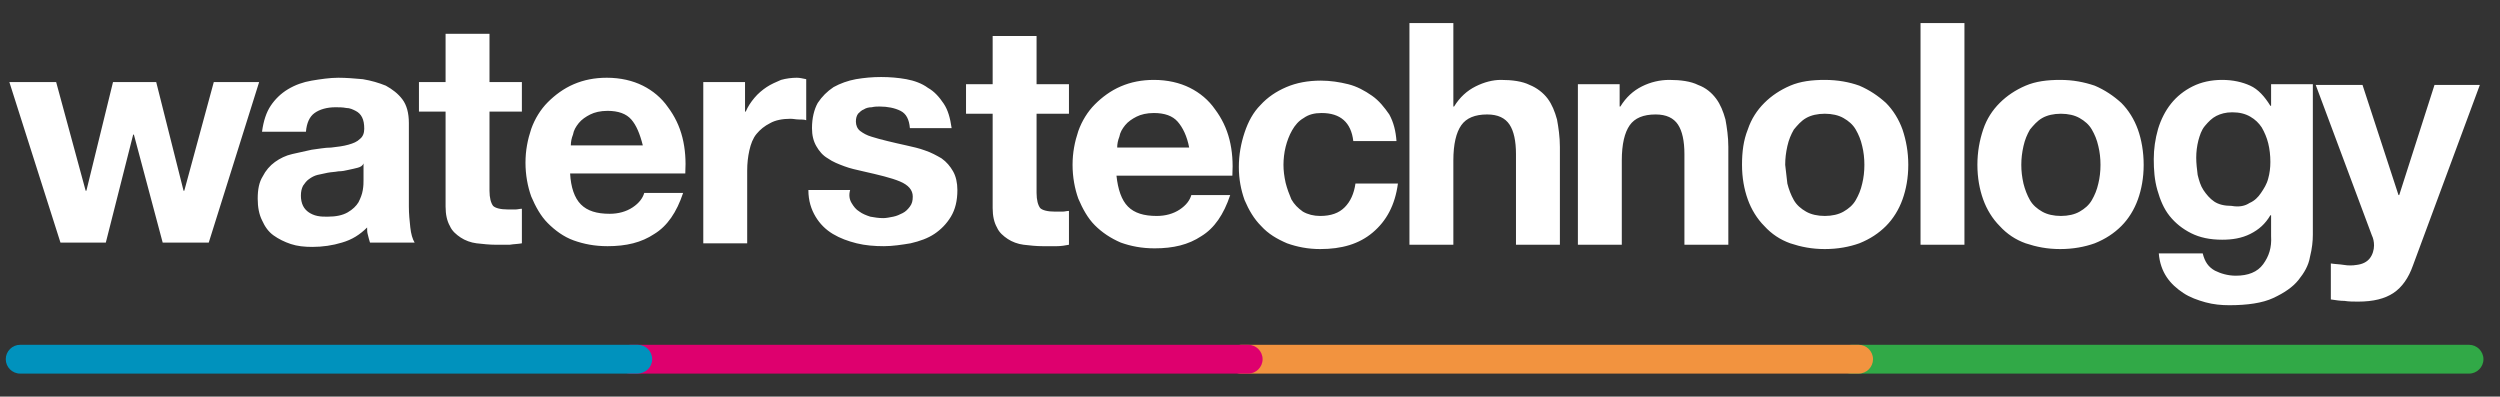
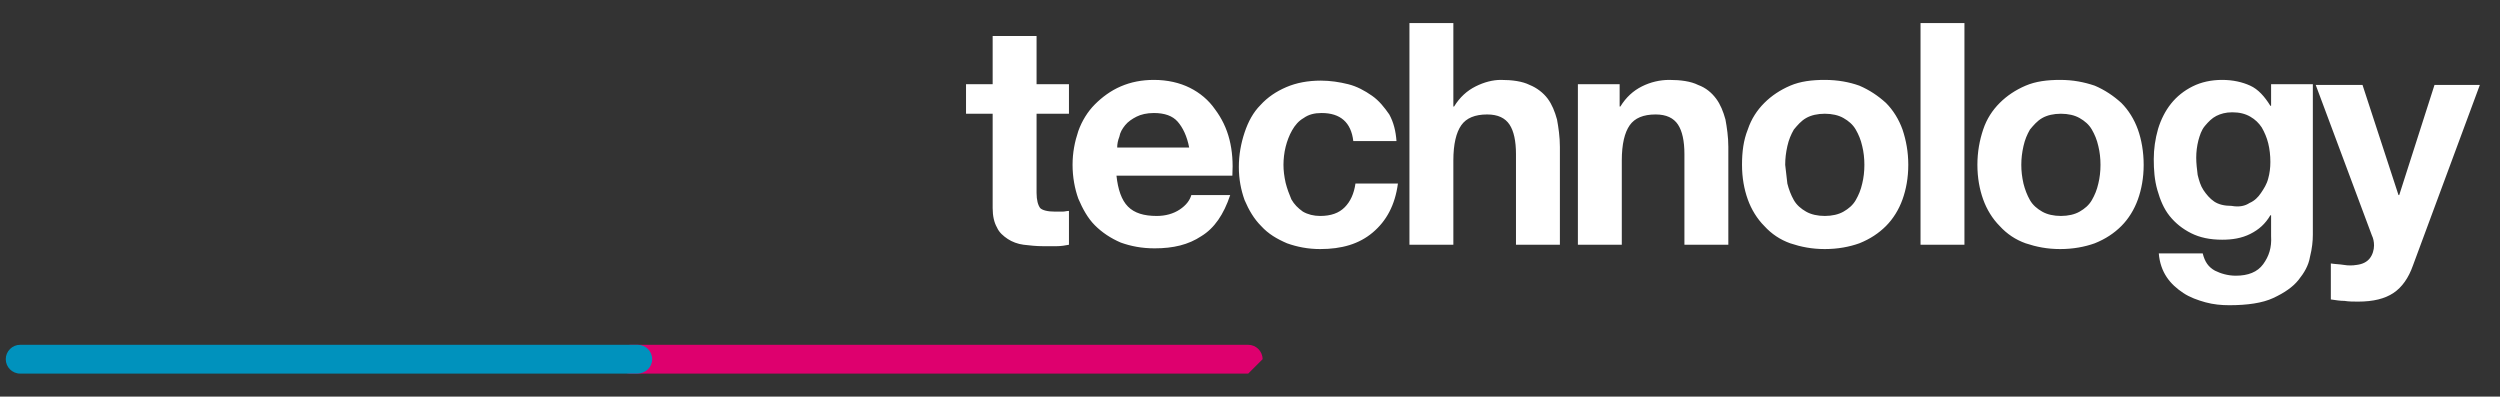
<svg xmlns="http://www.w3.org/2000/svg" version="1.1" id="Layer_1" x="0px" y="0px" width="347.3px" height="55.1px" viewBox="0 0 347.3 55.1" style="enable-background:new 0 0 347.3 55.1;" xml:space="preserve">
  <rect x="0" y="0" width="347.3" height="55.1" fill="#333333" stroke="none" />
  <style type="text/css">
	.st0{display:none;}
	.st1{display:inline;}
	.st2{fill:#5B5E5F;}
	.st3{fill:#868A8B;}
	.st4{fill:#FFFFFF;}
	.st5{fill:#31A947;}
	.st6{fill:#F2933F;}
	.st7{fill:#DE006E;}
	.st8{fill:#0092BD;}
</style>
  <g id="Layer_1_00000124127618637458436100000009965691552639800226_" class="st0">
    <g id="Layer_2_00000089571140932159972460000009441355867493916349_" class="st1">
      <g>
        <path class="st2" d="M118.1,29.4c0.3,0.5,0.6,0.9,1.1,1.2c0.4,0.3,0.9,0.5,1.5,0.7c0.6,0.1,1.1,0.2,1.8,0.2     c0.4,0,0.9-0.1,1.4-0.2c0.5-0.1,0.9-0.3,1.3-0.5c0.4-0.2,0.7-0.5,1-0.9c0.3-0.4,0.4-0.8,0.4-1.4c0-0.9-0.6-1.6-1.8-2.1     s-2.9-0.9-5.1-1.4c-0.9-0.2-1.8-0.4-2.6-0.7c-0.9-0.3-1.6-0.6-2.3-1.1c-0.7-0.4-1.2-1-1.6-1.7c-0.4-0.7-0.6-1.5-0.6-2.5     c0-1.4,0.3-2.6,0.8-3.5c0.6-0.9,1.3-1.7,2.2-2.2c0.9-0.5,2-0.9,3.1-1.1c1.2-0.2,2.3-0.3,3.5-0.3c1.2,0,2.4,0.1,3.5,0.3     c1.1,0.2,2.2,0.6,3,1.2c0.9,0.5,1.6,1.3,2.2,2.2c0.6,0.9,0.9,2,1.1,3.4h-5.8c-0.1-1.2-0.5-2-1.3-2.4c-0.8-0.4-1.8-0.6-2.9-0.6     c-0.3,0-0.7,0-1.1,0.1c-0.4,0-0.8,0.1-1.1,0.3c-0.3,0.1-0.6,0.4-0.8,0.6c-0.2,0.3-0.3,0.6-0.3,1.1c0,0.5,0.2,1,0.6,1.3     c0.4,0.3,0.9,0.6,1.6,0.8c0.7,0.2,1.4,0.4,2.2,0.6c0.8,0.2,1.7,0.4,2.6,0.6c0.9,0.2,1.8,0.4,2.6,0.7c0.9,0.3,1.6,0.7,2.3,1.1     c0.7,0.5,1.2,1.1,1.6,1.8c0.4,0.7,0.6,1.6,0.6,2.6c0,1.5-0.3,2.7-0.9,3.7c-0.6,1-1.4,1.8-2.3,2.4c-1,0.6-2,1-3.3,1.3     c-1.2,0.2-2.5,0.4-3.7,0.4c-1.3,0-2.6-0.1-3.8-0.4c-1.2-0.3-2.3-0.7-3.3-1.3c-1-0.6-1.8-1.4-2.4-2.4c-0.6-1-1-2.2-1-3.7h5.8     C117.7,28.3,117.8,28.9,118.1,29.4 M103.3,12.6v4.1h0.1c0.3-0.7,0.7-1.3,1.2-1.9s1.1-1.1,1.7-1.5c0.6-0.4,1.3-0.7,2-1     c0.7-0.2,1.5-0.3,2.2-0.3c0.4,0,0.8,0.1,1.3,0.2v5.7c-0.3-0.1-0.6-0.1-1-0.1c-0.4,0-0.8-0.1-1.2-0.1c-1.1,0-2.1,0.2-2.8,0.6     c-0.8,0.4-1.4,0.9-1.9,1.5c-0.5,0.6-0.8,1.4-1,2.3c-0.2,0.9-0.3,1.8-0.3,2.8v10.1h-6.1V12.6H103.3z M80.5,29.6     c0.9,0.9,2.2,1.3,4,1.3c1.2,0,2.3-0.3,3.2-0.9c0.9-0.6,1.4-1.3,1.6-2h5.4c-0.9,2.7-2.2,4.6-4,5.8c-1.8,1.2-3.9,1.7-6.5,1.7     c-1.8,0-3.3-0.3-4.8-0.8c-1.4-0.6-2.6-1.4-3.6-2.4c-1-1-1.7-2.3-2.3-3.7c-0.5-1.4-0.8-3-0.8-4.7c0-1.7,0.3-3.2,0.8-4.7     c0.5-1.4,1.3-2.7,2.3-3.7c1-1.1,2.2-1.9,3.6-2.5c1.4-0.6,2.9-0.9,4.6-0.9c1.9,0,3.6,0.4,5,1.1c1.4,0.7,2.6,1.7,3.5,3     c0.9,1.2,1.6,2.6,2,4.2c0.4,1.6,0.5,3.2,0.4,5H79C79.1,27.2,79.6,28.7,80.5,29.6 M87.5,17.8c-0.7-0.8-1.8-1.2-3.3-1.2     c-1,0-1.8,0.2-2.4,0.5c-0.6,0.3-1.2,0.7-1.6,1.2c-0.4,0.5-0.7,1-0.8,1.6c-0.2,0.5-0.3,1-0.3,1.5h10     C88.7,19.8,88.2,18.6,87.5,17.8 M72.3,12.6v4.1h-4.5v11c0,1,0.2,1.7,0.5,2.1c0.3,0.3,1,0.5,2.1,0.5c0.3,0,0.7,0,1,0     c0.3,0,0.6-0.1,0.9-0.1v4.8c-0.5,0.1-1.1,0.1-1.7,0.2c-0.6,0-1.3,0-1.9,0c-0.9,0-1.8-0.1-2.7-0.2c-0.8-0.1-1.6-0.4-2.2-0.8     c-0.6-0.4-1.2-0.9-1.5-1.6c-0.4-0.7-0.6-1.6-0.6-2.7V16.7H58v-4.1h3.7V5.9h6.1v6.7H72.3z M49.5,24.5c-0.4,0.1-0.8,0.2-1.3,0.3     c-0.4,0.1-0.9,0.2-1.4,0.2c-0.5,0.1-1,0.1-1.5,0.2c-0.5,0.1-0.9,0.2-1.4,0.3c-0.4,0.1-0.8,0.3-1.2,0.6c-0.3,0.2-0.6,0.6-0.8,0.9     s-0.3,0.9-0.3,1.4c0,0.5,0.1,1,0.3,1.4c0.2,0.4,0.5,0.7,0.8,0.9c0.3,0.2,0.8,0.4,1.2,0.5c0.5,0.1,0.9,0.1,1.4,0.1     c1.2,0,2.1-0.2,2.8-0.6c0.7-0.4,1.2-0.9,1.5-1.4c0.3-0.6,0.5-1.1,0.6-1.7c0.1-0.6,0.1-1,0.1-1.4V24     C50.2,24.2,49.9,24.4,49.5,24.5 M37.4,15.9c0.6-1,1.4-1.7,2.4-2.3c1-0.6,2.1-1,3.3-1.2c1.2-0.2,2.5-0.4,3.7-0.4     c1.1,0,2.3,0.1,3.4,0.2c1.2,0.2,2.2,0.5,3.2,0.9c1,0.5,1.7,1.1,2.3,1.9c0.6,0.8,0.9,1.9,0.9,3.3V30c0,1,0.1,2,0.2,2.9     c0.1,0.9,0.3,1.6,0.6,2.1l-6.2,0c-0.1-0.3-0.2-0.7-0.3-1.1c-0.1-0.4-0.1-0.7-0.2-1.1c-1,1-2.1,1.7-3.5,2.1     c-1.3,0.4-2.7,0.6-4.1,0.6c-1.1,0-2.1-0.1-3-0.4c-0.9-0.3-1.7-0.7-2.4-1.2c-0.7-0.5-1.2-1.2-1.6-2.1c-0.4-0.8-0.6-1.8-0.6-3     c0-1.3,0.2-2.3,0.7-3.1c0.4-0.8,1-1.5,1.7-2c0.7-0.5,1.5-0.9,2.4-1.1c0.9-0.2,1.8-0.4,2.7-0.6c0.9-0.1,1.8-0.3,2.7-0.3     c0.9-0.1,1.7-0.2,2.4-0.4c0.7-0.2,1.2-0.4,1.6-0.8c0.4-0.3,0.6-0.8,0.6-1.4c0-0.7-0.1-1.2-0.3-1.6c-0.2-0.4-0.5-0.7-0.9-0.9     c-0.4-0.2-0.8-0.4-1.3-0.4c-0.5-0.1-1-0.1-1.5-0.1c-1.2,0-2.2,0.3-2.9,0.8c-0.7,0.5-1.1,1.4-1.2,2.6h-6.1     C36.4,18,36.7,16.8,37.4,15.9 M22.3,34.9l-4-15h-0.1l-3.8,15H8.1L1,12.6h6.5l4.1,15.2h0.1l3.7-15.2h6l3.8,15.1h0.1l4.1-15.1h6.3     l-7,22.3C28.6,34.9,22.3,34.9,22.3,34.9z" />
-         <path class="st3" d="M332.5,41.9c-1.2,0.8-2.8,1.2-4.9,1.2c-0.6,0-1.3,0-1.9-0.1c-0.6,0-1.2-0.1-1.9-0.2v-5.1     c0.6,0.1,1.2,0.1,1.8,0.2c0.6,0.1,1.2,0.1,1.8,0c0.8-0.1,1.4-0.4,1.8-1c0.4-0.5,0.6-1.2,0.6-1.8c0-0.5-0.1-1-0.3-1.4l-7.8-20.9     h6.5l5.1,15.3h0.1l4.9-15.3h6.3L335.3,38C334.6,39.8,333.7,41.1,332.5,41.9 M320.9,36.9c-0.2,1.2-0.8,2.2-1.6,3.2     c-0.8,1-2,1.8-3.5,2.5c-1.5,0.7-3.6,1-6.1,1c-1.1,0-2.2-0.1-3.3-0.4c-1.1-0.3-2.2-0.7-3.1-1.3c-0.9-0.6-1.7-1.3-2.3-2.2     c-0.6-0.9-1-2-1.1-3.3h6.1c0.3,1.2,0.9,2,1.7,2.4c0.8,0.4,1.8,0.7,2.9,0.7c1.7,0,3-0.5,3.8-1.6c0.8-1,1.2-2.3,1.1-3.9v-2.9h-0.1     c-0.7,1.2-1.6,2-2.8,2.6c-1.2,0.6-2.5,0.8-3.9,0.8c-1.7,0-3.1-0.3-4.3-0.9c-1.2-0.6-2.2-1.4-3-2.4c-0.8-1-1.3-2.2-1.7-3.6     c-0.4-1.4-0.5-2.8-0.5-4.3c0-1.4,0.2-2.8,0.6-4.2c0.4-1.3,1-2.5,1.8-3.5c0.8-1,1.8-1.8,3-2.4c1.2-0.6,2.6-0.9,4.1-0.9     c1.5,0,2.8,0.3,3.9,0.8s2,1.5,2.8,2.8h0.1v-3h5.8v20.9C321.2,34.7,321.1,35.7,320.9,36.9 M312.5,29.4c0.7-0.3,1.2-0.8,1.6-1.4     c0.4-0.6,0.8-1.2,1-2c0.2-0.7,0.3-1.5,0.3-2.3c0-0.9-0.1-1.8-0.3-2.6c-0.2-0.8-0.5-1.5-0.9-2.2c-0.4-0.6-0.9-1.1-1.6-1.5     c-0.7-0.4-1.5-0.6-2.5-0.6c-0.9,0-1.6,0.2-2.2,0.5c-0.6,0.3-1.1,0.8-1.6,1.4c-0.4,0.6-0.7,1.3-0.9,2c-0.2,0.8-0.3,1.6-0.3,2.4     c0,0.8,0.1,1.6,0.2,2.4c0.2,0.8,0.4,1.5,0.8,2.1c0.4,0.6,0.9,1.2,1.5,1.6c0.6,0.4,1.4,0.6,2.4,0.6     C311.1,30,311.8,29.8,312.5,29.4 M275.5,19.2c0.5-1.5,1.3-2.7,2.3-3.7c1-1,2.2-1.8,3.6-2.4c1.4-0.6,3-0.8,4.8-0.8     c1.8,0,3.4,0.3,4.8,0.8c1.4,0.6,2.6,1.4,3.7,2.4c1,1,1.8,2.3,2.3,3.7c0.5,1.5,0.8,3.1,0.8,4.9c0,1.8-0.3,3.4-0.8,4.8     c-0.5,1.4-1.3,2.7-2.3,3.7c-1,1-2.2,1.8-3.7,2.4c-1.4,0.5-3,0.8-4.8,0.8s-3.3-0.3-4.8-0.8c-1.4-0.5-2.6-1.3-3.6-2.4     c-1-1-1.8-2.3-2.3-3.7c-0.5-1.4-0.8-3.1-0.8-4.8C274.6,22.3,274.9,20.7,275.5,19.2 M281,26.7c0.2,0.8,0.5,1.6,0.9,2.3     c0.4,0.7,1,1.2,1.7,1.6c0.7,0.4,1.6,0.6,2.6,0.6c1,0,1.9-0.2,2.6-0.6c0.7-0.4,1.3-0.9,1.7-1.6c0.4-0.7,0.7-1.4,0.9-2.3     c0.2-0.9,0.3-1.7,0.3-2.6c0-0.9-0.1-1.8-0.3-2.6c-0.2-0.9-0.5-1.6-0.9-2.3c-0.4-0.7-1-1.2-1.7-1.6c-0.7-0.4-1.6-0.6-2.6-0.6     c-1,0-1.9,0.2-2.6,0.6c-0.7,0.4-1.2,1-1.7,1.6c-0.4,0.7-0.7,1.4-0.9,2.3c-0.2,0.9-0.3,1.7-0.3,2.6C280.8,25,280.9,25.8,281,26.7      M272.9,35.2h-6.1V4.4h6.1V35.2z M242.7,19.2c0.5-1.5,1.3-2.7,2.3-3.7c1-1,2.2-1.8,3.6-2.4c1.4-0.6,3-0.8,4.8-0.8     c1.8,0,3.4,0.3,4.8,0.8c1.4,0.6,2.6,1.4,3.7,2.4c1,1,1.8,2.3,2.3,3.7c0.5,1.5,0.8,3.1,0.8,4.9c0,1.8-0.3,3.4-0.8,4.8     c-0.5,1.4-1.3,2.7-2.3,3.7c-1,1-2.2,1.8-3.7,2.4c-1.4,0.5-3,0.8-4.8,0.8c-1.8,0-3.3-0.3-4.8-0.8c-1.4-0.5-2.6-1.3-3.6-2.4     c-1-1-1.8-2.3-2.3-3.7c-0.5-1.4-0.8-3.1-0.8-4.8C241.9,22.3,242.1,20.7,242.7,19.2 M248.3,26.7c0.2,0.8,0.5,1.6,0.9,2.3     c0.4,0.7,1,1.2,1.7,1.6c0.7,0.4,1.6,0.6,2.6,0.6c1,0,1.9-0.2,2.6-0.6c0.7-0.4,1.3-0.9,1.7-1.6c0.4-0.7,0.7-1.4,0.9-2.3     c0.2-0.9,0.3-1.7,0.3-2.6c0-0.9-0.1-1.8-0.3-2.6c-0.2-0.9-0.5-1.6-0.9-2.3c-0.4-0.7-1-1.2-1.7-1.6c-0.7-0.4-1.6-0.6-2.6-0.6     c-1,0-1.9,0.2-2.6,0.6s-1.3,1-1.7,1.6c-0.4,0.7-0.7,1.4-0.9,2.3c-0.2,0.9-0.3,1.7-0.3,2.6C248,25,248.1,25.8,248.3,26.7      M224.9,12.9V16h0.1c0.8-1.3,1.8-2.2,3-2.8c1.2-0.6,2.5-0.9,3.8-0.9c1.6,0,3,0.2,4,0.7c1.1,0.4,1.9,1.1,2.5,1.9     c0.6,0.8,1,1.8,1.3,2.9c0.2,1.1,0.4,2.4,0.4,3.8v13.7h-6.1V22.6c0-1.8-0.3-3.2-0.9-4.1c-0.6-0.9-1.6-1.4-3.1-1.4     c-1.7,0-2.9,0.5-3.6,1.5c-0.7,1-1.1,2.6-1.1,4.9v11.7h-6.1V12.9H224.9z M201.8,4.4V16h0.1c0.8-1.3,1.8-2.2,3-2.8     c1.2-0.6,2.4-0.9,3.5-0.9c1.6,0,3,0.2,4,0.7c1.1,0.4,1.9,1.1,2.5,1.9c0.6,0.8,1,1.8,1.3,2.9c0.2,1.1,0.4,2.4,0.4,3.8v13.7h-6.1     V22.6c0-1.8-0.3-3.2-0.9-4.1c-0.6-0.9-1.6-1.4-3.1-1.4c-1.7,0-2.9,0.5-3.6,1.5c-0.8,1-1.1,2.6-1.1,4.9v11.7h-6.1V4.4H201.8z      M183.5,16.9c-1,0-1.8,0.2-2.5,0.7c-0.7,0.4-1.2,1-1.6,1.7s-0.7,1.5-0.9,2.3c-0.2,0.9-0.3,1.7-0.3,2.5c0,0.8,0.1,1.6,0.3,2.5     c0.2,0.8,0.5,1.6,0.8,2.3c0.4,0.7,0.9,1.2,1.6,1.7c0.7,0.4,1.5,0.6,2.4,0.6c1.5,0,2.6-0.4,3.4-1.2c0.8-0.8,1.3-1.9,1.5-3.3h5.9     c-0.4,3-1.6,5.2-3.5,6.8c-1.9,1.6-4.3,2.3-7.3,2.3c-1.7,0-3.2-0.3-4.6-0.8c-1.4-0.6-2.6-1.3-3.6-2.4c-1-1-1.7-2.2-2.3-3.6     c-0.5-1.4-0.8-2.9-0.8-4.6c0-1.7,0.3-3.3,0.8-4.8c0.5-1.5,1.2-2.8,2.2-3.8c1-1.1,2.2-1.9,3.6-2.5c1.4-0.6,3-0.9,4.8-0.9     c1.3,0,2.6,0.2,3.8,0.5c1.2,0.3,2.3,0.9,3.3,1.6c1,0.7,1.7,1.6,2.4,2.6c0.6,1.1,1,2.3,1,3.7h-6C187.6,18.2,186.1,16.9,183.5,16.9      M156.5,29.9c0.9,0.9,2.2,1.3,4,1.3c1.2,0,2.3-0.3,3.2-0.9c0.9-0.6,1.4-1.3,1.6-2h5.4c-0.9,2.7-2.2,4.6-4,5.8     c-1.8,1.2-3.9,1.7-6.5,1.7c-1.8,0-3.3-0.3-4.8-0.8c-1.4-0.6-2.6-1.4-3.6-2.4c-1-1-1.7-2.3-2.3-3.7c-0.5-1.4-0.8-3-0.8-4.7     c0-1.7,0.3-3.2,0.8-4.7c0.5-1.4,1.3-2.7,2.3-3.7c1-1.1,2.2-1.9,3.6-2.5c1.4-0.6,2.9-0.9,4.6-0.9c1.9,0,3.6,0.4,5,1.1     c1.4,0.7,2.6,1.7,3.5,3c0.9,1.2,1.6,2.6,2,4.2c0.4,1.6,0.5,3.2,0.4,5H155C155.1,27.5,155.6,29,156.5,29.9 M163.5,18.1     c-0.7-0.8-1.9-1.2-3.4-1.2c-1,0-1.8,0.2-2.4,0.5c-0.6,0.3-1.2,0.7-1.6,1.2c-0.4,0.5-0.7,1-0.8,1.6c-0.2,0.5-0.3,1-0.3,1.5h10     C164.7,20.1,164.2,18.9,163.5,18.1 M148.3,12.9V17h-4.5v11c0,1,0.2,1.7,0.5,2.1c0.3,0.3,1,0.5,2.1,0.5c0.3,0,0.7,0,1,0     c0.3,0,0.6-0.1,0.9-0.1v4.8c-0.5,0.1-1.1,0.2-1.7,0.2c-0.6,0-1.3,0-1.9,0c-1,0-1.9-0.1-2.7-0.2c-0.8-0.1-1.6-0.4-2.2-0.8     c-0.6-0.4-1.2-0.9-1.5-1.6c-0.4-0.7-0.6-1.6-0.6-2.7V17H134v-4.1h3.7V6.2h6.1v6.7L148.3,12.9L148.3,12.9z" />
      </g>
    </g>
  </g>
  <g id="Layer_2_1_">
    <g>
      <g>
        <g>
-           <path class="st4" d="M118.3,28.2c0.3,0.5,0.6,0.9,1.1,1.2c0.4,0.3,0.9,0.5,1.5,0.7c0.6,0.1,1.1,0.2,1.8,0.2      c0.4,0,0.9-0.1,1.4-0.2c0.5-0.1,0.9-0.3,1.3-0.5c0.4-0.2,0.7-0.5,1-0.9c0.3-0.4,0.4-0.8,0.4-1.4c0-0.9-0.6-1.6-1.8-2.1      s-2.9-0.9-5.1-1.4c-0.9-0.2-1.8-0.4-2.6-0.7c-0.8-0.3-1.6-0.6-2.3-1.1c-0.7-0.4-1.2-1-1.6-1.7c-0.4-0.7-0.6-1.5-0.6-2.5      c0-1.4,0.3-2.6,0.8-3.5c0.6-0.9,1.3-1.6,2.2-2.2c0.9-0.5,2-0.9,3.1-1.1c1.2-0.2,2.3-0.3,3.5-0.3s2.4,0.1,3.5,0.3      c1.1,0.2,2.2,0.6,3,1.2c0.9,0.5,1.6,1.3,2.2,2.2c0.6,0.9,0.9,2,1.1,3.4h-5.8c-0.1-1.2-0.5-2-1.3-2.4c-0.8-0.4-1.8-0.6-2.9-0.6      c-0.3,0-0.7,0-1.1,0.1c-0.4,0-0.8,0.1-1.1,0.3c-0.3,0.1-0.6,0.4-0.8,0.6c-0.2,0.3-0.3,0.6-0.3,1.1c0,0.5,0.2,1,0.6,1.3      c0.4,0.3,0.9,0.6,1.6,0.8c0.6,0.2,1.4,0.4,2.2,0.6c0.8,0.2,1.7,0.4,2.6,0.6c0.9,0.2,1.8,0.4,2.6,0.7c0.9,0.3,1.6,0.7,2.3,1.1      c0.7,0.5,1.2,1.1,1.6,1.8c0.4,0.7,0.6,1.6,0.6,2.6c0,1.5-0.3,2.7-0.9,3.7c-0.6,1-1.4,1.8-2.3,2.4c-0.9,0.6-2,1-3.3,1.3      c-1.2,0.2-2.5,0.4-3.7,0.4c-1.3,0-2.6-0.1-3.8-0.4c-1.2-0.3-2.3-0.7-3.3-1.3c-1-0.6-1.8-1.4-2.4-2.4c-0.6-1-1-2.2-1-3.7h5.8      C117.9,27.1,118,27.7,118.3,28.2 M103.5,11.4v4.1h0.1c0.3-0.7,0.7-1.3,1.2-1.9c0.5-0.6,1.1-1.1,1.7-1.5c0.6-0.4,1.3-0.7,2-1      c0.7-0.2,1.5-0.3,2.2-0.3c0.4,0,0.8,0.1,1.3,0.2v5.7c-0.3-0.1-0.6-0.1-1-0.1c-0.4,0-0.8-0.1-1.2-0.1c-1.1,0-2.1,0.2-2.8,0.6      c-0.8,0.4-1.4,0.9-1.9,1.5c-0.5,0.6-0.8,1.4-1,2.3c-0.2,0.9-0.3,1.8-0.3,2.8v10.1h-6.1V11.4H103.5z M80.7,28.4      c0.9,0.9,2.2,1.3,4,1.3c1.2,0,2.3-0.3,3.2-0.9c0.9-0.6,1.4-1.3,1.6-2h5.4c-0.9,2.7-2.2,4.6-4,5.7c-1.8,1.2-3.9,1.7-6.5,1.7      c-1.8,0-3.3-0.3-4.7-0.8s-2.6-1.4-3.6-2.4c-1-1-1.7-2.3-2.3-3.7c-0.5-1.4-0.8-3-0.8-4.7c0-1.7,0.3-3.2,0.8-4.7      c0.5-1.4,1.3-2.7,2.3-3.7c1-1,2.2-1.9,3.6-2.5c1.4-0.6,2.9-0.9,4.6-0.9c1.9,0,3.6,0.4,5,1.1c1.4,0.7,2.6,1.7,3.5,3      c0.9,1.2,1.6,2.6,2,4.2c0.4,1.6,0.5,3.2,0.4,5H79.2C79.3,26,79.8,27.5,80.7,28.4 M87.7,16.6c-0.7-0.8-1.8-1.2-3.3-1.2      c-1,0-1.8,0.2-2.4,0.5c-0.6,0.3-1.2,0.7-1.6,1.2c-0.4,0.5-0.7,1-0.8,1.6c-0.2,0.5-0.3,1-0.3,1.5h10      C88.9,18.6,88.4,17.4,87.7,16.6 M72.5,11.4v4.1H68v11c0,1,0.2,1.7,0.5,2.1c0.3,0.3,1,0.5,2.1,0.5c0.3,0,0.7,0,1,0      c0.3,0,0.6-0.1,0.9-0.1v4.8c-0.5,0.1-1.1,0.1-1.7,0.2c-0.6,0-1.3,0-1.9,0c-0.9,0-1.8-0.1-2.7-0.2c-0.8-0.1-1.6-0.4-2.2-0.8      c-0.6-0.4-1.2-0.9-1.5-1.6c-0.4-0.7-0.6-1.6-0.6-2.7V15.5h-3.7v-4.1h3.7V4.7H68v6.7L72.5,11.4L72.5,11.4z M49.7,23.3      c-0.4,0.1-0.8,0.2-1.3,0.3c-0.4,0.1-0.9,0.2-1.4,0.2c-0.5,0.1-1,0.1-1.5,0.2c-0.5,0.1-0.9,0.2-1.4,0.3c-0.4,0.1-0.8,0.3-1.2,0.6      c-0.3,0.2-0.6,0.6-0.8,0.9c-0.2,0.4-0.3,0.8-0.3,1.4c0,0.5,0.1,1,0.3,1.4c0.2,0.4,0.5,0.7,0.8,0.9c0.3,0.2,0.7,0.4,1.2,0.5      c0.5,0.1,0.9,0.1,1.4,0.1c1.2,0,2.1-0.2,2.8-0.6c0.7-0.4,1.2-0.9,1.5-1.4c0.3-0.6,0.5-1.1,0.6-1.7c0.1-0.6,0.1-1,0.1-1.4v-2.3      C50.4,23,50.1,23.2,49.7,23.3 M37.6,14.7c0.6-0.9,1.4-1.7,2.4-2.3c1-0.6,2.1-1,3.3-1.2c1.2-0.2,2.5-0.4,3.7-0.4      c1.1,0,2.3,0.1,3.4,0.2c1.2,0.2,2.2,0.5,3.2,0.9c0.9,0.5,1.7,1.1,2.3,1.9c0.6,0.8,0.9,1.9,0.9,3.3v11.6c0,1,0.1,2,0.2,2.9      c0.1,0.9,0.3,1.6,0.6,2.1l-6.2,0c-0.1-0.3-0.2-0.7-0.3-1.1C51,32.3,51,31.9,51,31.6c-1,1-2.1,1.7-3.5,2.1      c-1.3,0.4-2.7,0.6-4.1,0.6c-1.1,0-2.1-0.1-3-0.4c-0.9-0.3-1.7-0.7-2.4-1.2c-0.7-0.5-1.2-1.2-1.6-2.1c-0.4-0.8-0.6-1.8-0.6-3      c0-1.3,0.2-2.3,0.7-3.1c0.4-0.8,1-1.5,1.7-2s1.5-0.9,2.4-1.1c0.9-0.2,1.8-0.4,2.7-0.6c0.9-0.1,1.8-0.3,2.7-0.3      c0.9-0.1,1.7-0.2,2.4-0.4c0.7-0.2,1.2-0.4,1.6-0.8c0.4-0.3,0.6-0.8,0.6-1.4c0-0.7-0.1-1.2-0.3-1.6c-0.2-0.4-0.5-0.7-0.9-0.9      c-0.4-0.2-0.8-0.4-1.3-0.4c-0.5-0.1-1-0.1-1.5-0.1c-1.2,0-2.2,0.3-2.9,0.8c-0.7,0.5-1.1,1.4-1.2,2.6h-6.1      C36.6,16.8,37,15.6,37.6,14.7 M22.6,33.7l-4-15h-0.1l-3.8,15H8.4L1.3,11.4h6.5l4.1,15.1H12l3.7-15.1h6l3.8,15.1h0.1l4.1-15.1      h6.3l-7,22.3L22.6,33.7L22.6,33.7z" />
-         </g>
+           </g>
        <g>
          <path class="st4" d="M332.5,40.7c-1.2,0.8-2.8,1.2-4.9,1.2c-0.6,0-1.3,0-1.9-0.1c-0.6,0-1.2-0.1-1.9-0.2v-5      c0.6,0.1,1.2,0.1,1.8,0.2c0.6,0.1,1.2,0.1,1.8,0c0.8-0.1,1.4-0.4,1.8-0.9c0.4-0.5,0.6-1.2,0.6-1.8c0-0.5-0.1-1-0.3-1.4      l-7.8-20.9h6.5l5,15.3h0.1l4.9-15.3h6.3l-9.3,25.1C334.6,38.6,333.7,39.9,332.5,40.7 M320.9,35.7c-0.2,1.2-0.8,2.2-1.6,3.2      c-0.8,1-2,1.8-3.5,2.5c-1.5,0.7-3.6,1-6.1,1c-1.1,0-2.2-0.1-3.3-0.4c-1.1-0.3-2.2-0.7-3.1-1.3c-0.9-0.6-1.7-1.3-2.3-2.2      c-0.6-0.9-1-2-1.1-3.3h6.1c0.3,1.2,0.8,1.9,1.7,2.4c0.8,0.4,1.8,0.7,2.9,0.7c1.7,0,3-0.5,3.8-1.6s1.2-2.3,1.1-3.9v-2.9h-0.1      c-0.7,1.2-1.6,2-2.8,2.6c-1.2,0.6-2.5,0.8-3.9,0.8c-1.7,0-3.1-0.3-4.3-0.9c-1.2-0.6-2.2-1.4-3-2.4c-0.8-1-1.3-2.2-1.7-3.6      c-0.4-1.4-0.5-2.8-0.5-4.3c0-1.4,0.2-2.8,0.6-4.2c0.4-1.3,1-2.5,1.8-3.5c0.8-1,1.8-1.8,3-2.4c1.2-0.6,2.6-0.9,4.1-0.9      c1.5,0,2.8,0.3,3.9,0.8c1.1,0.5,2,1.5,2.8,2.8h0.1v-3h5.8v20.9C321.3,33.5,321.2,34.5,320.9,35.7 M312.5,28.2      c0.7-0.3,1.2-0.8,1.6-1.4c0.4-0.6,0.8-1.2,1-2c0.2-0.7,0.3-1.5,0.3-2.3c0-0.9-0.1-1.8-0.3-2.6c-0.2-0.8-0.5-1.5-0.9-2.2      c-0.4-0.6-0.9-1.1-1.6-1.5c-0.7-0.4-1.5-0.6-2.5-0.6c-0.9,0-1.6,0.2-2.2,0.5c-0.6,0.3-1.1,0.8-1.6,1.4s-0.7,1.3-0.9,2      c-0.2,0.8-0.3,1.6-0.3,2.4c0,0.8,0.1,1.6,0.2,2.4c0.2,0.8,0.4,1.5,0.8,2.1c0.4,0.6,0.9,1.2,1.5,1.6c0.6,0.4,1.4,0.6,2.4,0.6      C311.1,28.8,311.9,28.6,312.5,28.2 M275.5,18c0.5-1.5,1.3-2.7,2.3-3.7c1-1,2.2-1.8,3.6-2.4c1.4-0.6,3-0.8,4.8-0.8      c1.8,0,3.3,0.3,4.8,0.8c1.4,0.6,2.6,1.4,3.7,2.4c1,1,1.8,2.3,2.3,3.7s0.8,3.1,0.8,4.9c0,1.8-0.3,3.4-0.8,4.8      c-0.5,1.4-1.3,2.7-2.3,3.7c-1,1-2.2,1.8-3.7,2.4c-1.4,0.5-3,0.8-4.8,0.8c-1.8,0-3.3-0.3-4.8-0.8c-1.4-0.5-2.6-1.3-3.6-2.4      c-1-1-1.8-2.3-2.3-3.7c-0.5-1.4-0.8-3-0.8-4.8C274.7,21.1,275,19.5,275.5,18 M281.1,25.5c0.2,0.8,0.5,1.6,0.9,2.3      c0.4,0.7,1,1.2,1.7,1.6c0.7,0.4,1.6,0.6,2.6,0.6s1.9-0.2,2.6-0.6s1.3-0.9,1.7-1.6c0.4-0.7,0.7-1.4,0.9-2.3      c0.2-0.8,0.3-1.7,0.3-2.6s-0.1-1.8-0.3-2.6c-0.2-0.9-0.5-1.6-0.9-2.3c-0.4-0.7-1-1.2-1.7-1.6c-0.7-0.4-1.6-0.6-2.6-0.6      c-1,0-1.9,0.2-2.6,0.6c-0.7,0.4-1.2,1-1.7,1.6c-0.4,0.7-0.7,1.4-0.9,2.3c-0.2,0.9-0.3,1.7-0.3,2.6      C280.8,23.8,280.9,24.6,281.1,25.5 M272.9,34h-6.1V3.2h6.1V34z M242.8,18c0.5-1.5,1.3-2.7,2.3-3.7c1-1,2.2-1.8,3.6-2.4      c1.4-0.6,3-0.8,4.8-0.8s3.4,0.3,4.8,0.8c1.4,0.6,2.6,1.4,3.7,2.4c1,1,1.8,2.3,2.3,3.7c0.5,1.5,0.8,3.1,0.8,4.9      c0,1.8-0.3,3.4-0.8,4.8c-0.5,1.4-1.3,2.7-2.3,3.7c-1,1-2.2,1.8-3.7,2.4c-1.4,0.5-3,0.8-4.8,0.8c-1.8,0-3.3-0.3-4.8-0.8      c-1.4-0.5-2.6-1.3-3.6-2.4c-1-1-1.8-2.3-2.3-3.7c-0.5-1.4-0.8-3-0.8-4.8C242,21.1,242.2,19.5,242.8,18 M248.3,25.5      c0.2,0.8,0.5,1.6,0.9,2.3c0.4,0.7,1,1.2,1.7,1.6c0.7,0.4,1.6,0.6,2.6,0.6c1,0,1.9-0.2,2.6-0.6c0.7-0.4,1.3-0.9,1.7-1.6      c0.4-0.7,0.7-1.4,0.9-2.3c0.2-0.8,0.3-1.7,0.3-2.6s-0.1-1.8-0.3-2.6c-0.2-0.9-0.5-1.6-0.9-2.3c-0.4-0.7-1-1.2-1.7-1.6      c-0.7-0.4-1.6-0.6-2.6-0.6c-1,0-1.9,0.2-2.6,0.6s-1.2,1-1.7,1.6c-0.4,0.7-0.7,1.4-0.9,2.3c-0.2,0.9-0.3,1.7-0.3,2.6      C248.1,23.8,248.2,24.6,248.3,25.5 M225,11.7v3.1h0.1c0.8-1.3,1.8-2.2,3-2.8c1.2-0.6,2.5-0.9,3.8-0.9c1.6,0,3,0.2,4,0.7      c1.1,0.4,1.9,1.1,2.5,1.9c0.6,0.8,1,1.8,1.3,2.9c0.2,1.1,0.4,2.4,0.4,3.8V34H234V21.4c0-1.8-0.3-3.2-0.9-4.1s-1.6-1.4-3.1-1.4      c-1.7,0-2.9,0.5-3.6,1.5c-0.7,1-1.1,2.6-1.1,4.9V34h-6.1V11.7H225z M201.9,3.2v11.6h0.1c0.8-1.3,1.8-2.2,3-2.8      c1.2-0.6,2.4-0.9,3.5-0.9c1.6,0,3,0.2,4,0.7c1,0.4,1.9,1.1,2.5,1.9c0.6,0.8,1,1.8,1.3,2.9c0.2,1.1,0.4,2.4,0.4,3.8V34h-6.1V21.4      c0-1.8-0.3-3.2-0.9-4.1c-0.6-0.9-1.6-1.4-3.1-1.4c-1.7,0-2.9,0.5-3.6,1.5c-0.7,1-1.1,2.6-1.1,4.9V34h-6.1V3.2H201.9z       M183.6,15.7c-1,0-1.8,0.2-2.5,0.7c-0.7,0.4-1.2,1-1.6,1.7c-0.4,0.7-0.7,1.5-0.9,2.3c-0.2,0.8-0.3,1.7-0.3,2.5      c0,0.8,0.1,1.6,0.3,2.5c0.2,0.8,0.5,1.6,0.8,2.3c0.4,0.7,0.9,1.2,1.6,1.7c0.7,0.4,1.5,0.6,2.4,0.6c1.5,0,2.6-0.4,3.4-1.2      s1.3-1.9,1.5-3.3h5.9c-0.4,3-1.6,5.2-3.5,6.8s-4.3,2.3-7.3,2.3c-1.7,0-3.2-0.3-4.6-0.8c-1.4-0.6-2.6-1.3-3.6-2.4      c-1-1-1.7-2.2-2.3-3.6c-0.5-1.4-0.8-2.9-0.8-4.6c0-1.7,0.3-3.3,0.8-4.8c0.5-1.5,1.2-2.8,2.2-3.8c1-1.1,2.2-1.9,3.6-2.5      c1.4-0.6,3-0.9,4.8-0.9c1.3,0,2.6,0.2,3.8,0.5c1.2,0.3,2.3,0.9,3.3,1.6c1,0.7,1.7,1.6,2.4,2.6c0.6,1.1,0.9,2.3,1,3.7h-6      C187.7,17,186.2,15.7,183.6,15.7 M156.7,28.7c0.9,0.9,2.2,1.3,4,1.3c1.2,0,2.3-0.3,3.2-0.9c0.9-0.6,1.4-1.3,1.6-2h5.4      c-0.9,2.7-2.2,4.6-4,5.7c-1.8,1.2-3.9,1.7-6.5,1.7c-1.8,0-3.3-0.3-4.7-0.8c-1.4-0.6-2.6-1.4-3.6-2.4c-1-1-1.7-2.3-2.3-3.7      c-0.5-1.4-0.8-3-0.8-4.7c0-1.7,0.3-3.2,0.8-4.7c0.5-1.4,1.3-2.7,2.3-3.7c1-1,2.2-1.9,3.6-2.5c1.4-0.6,2.9-0.9,4.6-0.9      c1.9,0,3.6,0.4,5,1.1c1.4,0.7,2.6,1.7,3.5,3c0.9,1.2,1.6,2.6,2,4.2c0.4,1.6,0.5,3.2,0.4,5h-16.1      C155.3,26.3,155.8,27.8,156.7,28.7 M163.6,16.9c-0.7-0.8-1.8-1.2-3.3-1.2c-1,0-1.8,0.2-2.4,0.5c-0.6,0.3-1.2,0.7-1.6,1.2      c-0.4,0.5-0.7,1-0.8,1.6c-0.2,0.5-0.3,1-0.3,1.5h10C164.9,18.9,164.3,17.7,163.6,16.9 M148.5,11.7v4.1H144v11      c0,1,0.2,1.7,0.5,2.1c0.3,0.3,1,0.5,2.1,0.5c0.3,0,0.7,0,1,0c0.3,0,0.6-0.1,0.9-0.1V34c-0.5,0.1-1.1,0.2-1.7,0.2      c-0.6,0-1.3,0-1.9,0c-1,0-1.8-0.1-2.7-0.2c-0.8-0.1-1.6-0.4-2.2-0.8c-0.6-0.4-1.2-0.9-1.5-1.6c-0.4-0.7-0.6-1.6-0.6-2.7V15.8      h-3.7v-4.1h3.7V5h6.1v6.7H148.5z" />
        </g>
      </g>
      <g>
        <g>
-           <path class="st5" d="M343,51.9h-85.8c-1.1,0-2-0.9-2-2c0-1.1,0.9-2,2-2H343c1.1,0,2,0.9,2,2C345,51,344.1,51.9,343,51.9z" />
-         </g>
+           </g>
        <g>
-           <path class="st6" d="M258.2,51.9h-85.8c-1.1,0-2-0.9-2-2c0-1.1,0.9-2,2-2h85.8c1.1,0,2,0.9,2,2C260.2,51,259.3,51.9,258.2,51.9z      " />
-         </g>
+           </g>
        <g>
-           <path class="st7" d="M173.4,51.9H87.6c-1.1,0-2-0.9-2-2c0-1.1,0.9-2,2-2h85.8c1.1,0,2,0.9,2,2C175.4,51,174.5,51.9,173.4,51.9z" />
+           <path class="st7" d="M173.4,51.9H87.6c-1.1,0-2-0.9-2-2c0-1.1,0.9-2,2-2h85.8c1.1,0,2,0.9,2,2z" />
        </g>
        <g>
          <path class="st8" d="M88.5,51.9H2.8c-1.1,0-2-0.9-2-2c0-1.1,0.9-2,2-2h85.8c1.1,0,2,0.9,2,2C90.6,51,89.7,51.9,88.5,51.9z" />
        </g>
      </g>
    </g>
  </g>
</svg>